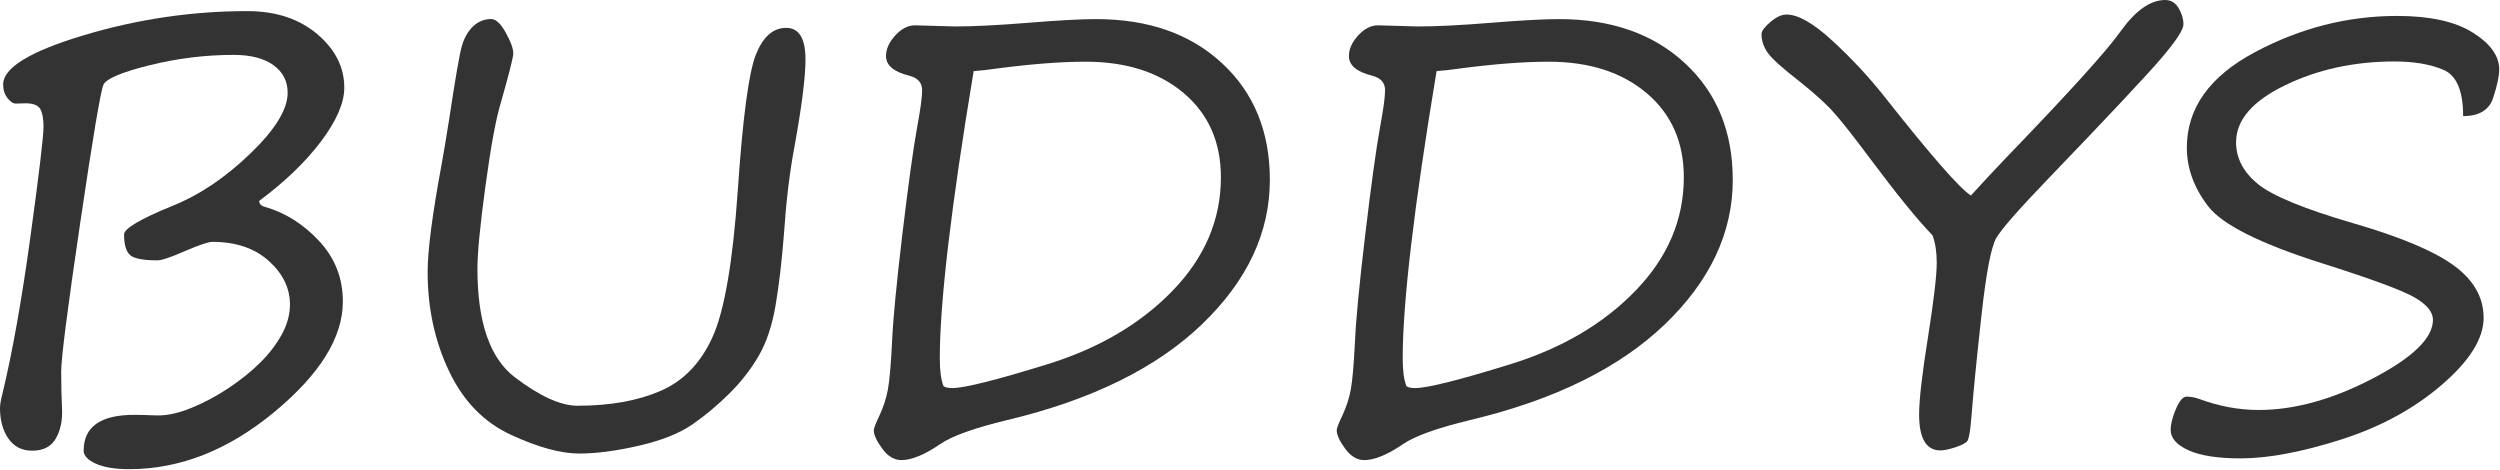
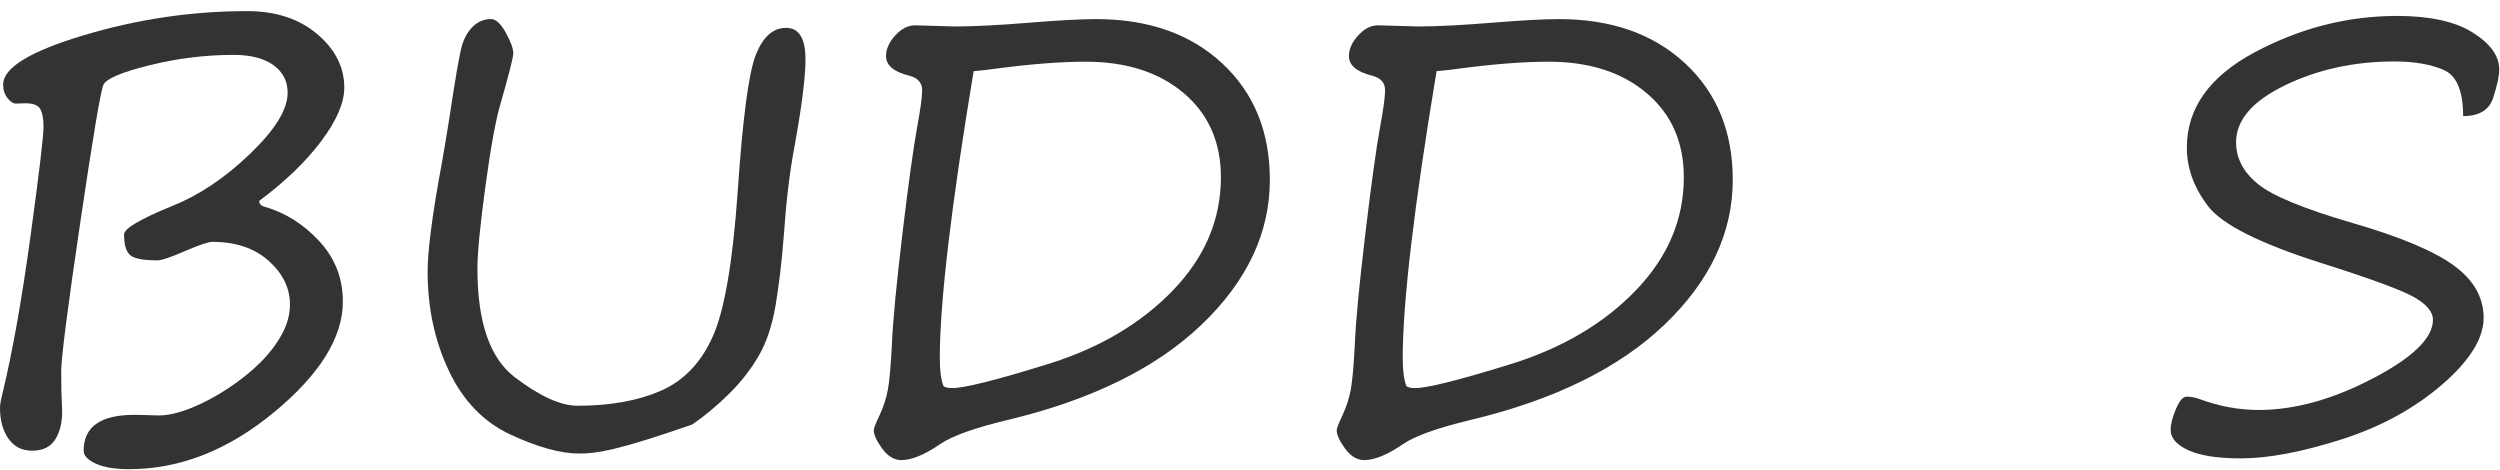
<svg xmlns="http://www.w3.org/2000/svg" version="1.1" x="0px" y="0px" width="133px" height="25px" viewBox="0 0 133 25" enable-background="new 0 0 133 25" xml:space="preserve">
  <defs>
</defs>
  <path fill="#333333" d="M13.79,10.687c0,0.161,0.101,0.268,0.303,0.318c1.09,0.313,2.053,0.921,2.891,1.823  c0.837,0.903,1.256,1.976,1.256,3.217c0,1.907-1.221,3.87-3.663,5.888c-2.442,2.019-5.01,3.027-7.705,3.027  c-0.757,0-1.35-0.098-1.778-0.295c-0.429-0.196-0.644-0.426-0.644-0.688c0-1.271,0.898-1.907,2.694-1.907  c0.252,0,0.644,0.01,1.173,0.03c0.53,0.021,1.141-0.108,1.832-0.386c0.691-0.277,1.364-0.636,2.021-1.075  c0.656-0.438,1.219-0.893,1.688-1.362c0.47-0.469,0.848-0.966,1.136-1.49c0.287-0.525,0.431-1.055,0.431-1.59  c0-0.868-0.376-1.64-1.127-2.316c-0.752-0.676-1.754-1.014-3.005-1.014c-0.202,0-0.681,0.161-1.438,0.484  c-0.757,0.333-1.251,0.5-1.483,0.5c-0.787,0-1.279-0.102-1.476-0.303C6.698,13.346,6.6,12.987,6.6,12.473  c0-0.313,0.853-0.817,2.558-1.514c1.423-0.565,2.803-1.488,4.14-2.771c1.337-1.281,2.005-2.366,2.005-3.254  c0-0.615-0.252-1.105-0.757-1.469c-0.505-0.363-1.211-0.545-2.119-0.545c-1.504,0-2.997,0.185-4.48,0.553  C6.463,3.843,5.648,4.188,5.502,4.511c-0.146,0.323-0.558,2.768-1.233,7.334c-0.676,4.566-1.014,7.207-1.014,7.924  c0,0.706,0.015,1.365,0.045,1.976s-0.078,1.135-0.325,1.574c-0.248,0.438-0.669,0.658-1.264,0.658c-0.545,0-0.966-0.215-1.264-0.644  C0.149,22.904,0,22.362,0,21.706c0-0.172,0.045-0.434,0.136-0.787c0.524-2.17,1.019-4.944,1.483-8.325  c0.464-3.381,0.696-5.333,0.696-5.858c0-0.424-0.058-0.736-0.174-0.938C2.026,5.596,1.761,5.495,1.347,5.495  c-0.162,0-0.32,0.005-0.477,0.015C0.714,5.52,0.558,5.424,0.401,5.222C0.245,5.021,0.167,4.778,0.167,4.495  c0-0.888,1.428-1.761,4.284-2.618c2.855-0.857,5.757-1.286,8.704-1.286c1.514,0,2.752,0.406,3.716,1.218  c0.963,0.813,1.445,1.764,1.445,2.854c0,0.808-0.411,1.759-1.233,2.854C16.259,8.61,15.162,9.667,13.79,10.687z" />
-   <path fill="#333333" d="M30.818,24.128c-0.989,0-2.202-0.333-3.641-0.999c-1.438-0.666-2.535-1.796-3.292-3.391  s-1.135-3.351-1.135-5.268c0-1.15,0.252-3.083,0.757-5.798c0.091-0.494,0.222-1.281,0.394-2.361c0.323-2.148,0.547-3.44,0.673-3.875  C24.701,2.003,24.9,1.657,25.172,1.4c0.272-0.258,0.59-0.386,0.954-0.386c0.252,0,0.512,0.239,0.779,0.719  c0.268,0.479,0.401,0.85,0.401,1.112c0,0.202-0.232,1.115-0.696,2.739c-0.242,0.818-0.505,2.264-0.787,4.337  c-0.283,2.074-0.424,3.534-0.424,4.382c0,2.836,0.664,4.759,1.99,5.768c1.327,1.009,2.439,1.514,3.338,1.514  c1.735,0,3.211-0.265,4.428-0.795c1.216-0.529,2.136-1.49,2.762-2.883c0.625-1.393,1.069-3.981,1.332-7.766  c0.262-3.865,0.583-6.274,0.961-7.228c0.378-0.954,0.916-1.431,1.612-1.431c0.686,0,1.029,0.561,1.029,1.68  c0,0.949-0.197,2.503-0.59,4.662c-0.252,1.332-0.439,2.892-0.56,4.678c-0.111,1.413-0.257,2.656-0.439,3.731  c-0.182,1.074-0.479,1.97-0.893,2.687c-0.414,0.717-0.936,1.388-1.567,2.014c-0.63,0.625-1.289,1.175-1.975,1.649  c-0.687,0.475-1.632,0.85-2.838,1.128C32.784,23.989,31.727,24.128,30.818,24.128z" />
+   <path fill="#333333" d="M30.818,24.128c-0.989,0-2.202-0.333-3.641-0.999c-1.438-0.666-2.535-1.796-3.292-3.391  s-1.135-3.351-1.135-5.268c0-1.15,0.252-3.083,0.757-5.798c0.091-0.494,0.222-1.281,0.394-2.361c0.323-2.148,0.547-3.44,0.673-3.875  C24.701,2.003,24.9,1.657,25.172,1.4c0.272-0.258,0.59-0.386,0.954-0.386c0.252,0,0.512,0.239,0.779,0.719  c0.268,0.479,0.401,0.85,0.401,1.112c0,0.202-0.232,1.115-0.696,2.739c-0.242,0.818-0.505,2.264-0.787,4.337  c-0.283,2.074-0.424,3.534-0.424,4.382c0,2.836,0.664,4.759,1.99,5.768c1.327,1.009,2.439,1.514,3.338,1.514  c1.735,0,3.211-0.265,4.428-0.795c1.216-0.529,2.136-1.49,2.762-2.883c0.625-1.393,1.069-3.981,1.332-7.766  c0.262-3.865,0.583-6.274,0.961-7.228c0.378-0.954,0.916-1.431,1.612-1.431c0.686,0,1.029,0.561,1.029,1.68  c0,0.949-0.197,2.503-0.59,4.662c-0.252,1.332-0.439,2.892-0.56,4.678c-0.111,1.413-0.257,2.656-0.439,3.731  c-0.182,1.074-0.479,1.97-0.893,2.687c-0.414,0.717-0.936,1.388-1.567,2.014c-0.63,0.625-1.289,1.175-1.975,1.649  C32.784,23.989,31.727,24.128,30.818,24.128z" />
  <path fill="#333333" d="M49.058,4.798c0-0.393-0.227-0.65-0.681-0.771c-0.828-0.202-1.241-0.55-1.241-1.045  c0-0.373,0.164-0.738,0.492-1.097c0.328-0.358,0.678-0.538,1.052-0.538l2.119,0.061c0.989,0,2.291-0.065,3.905-0.196  c1.604-0.131,2.805-0.196,3.603-0.196c2.785,0,5.023,0.784,6.713,2.354c1.69,1.569,2.536,3.635,2.536,6.198  c0,2.815-1.208,5.381-3.625,7.697c-2.417,2.315-5.86,4.009-10.331,5.078c-1.766,0.424-2.962,0.853-3.587,1.286  c-0.828,0.565-1.514,0.848-2.059,0.848c-0.384,0-0.724-0.204-1.021-0.612c-0.298-0.409-0.447-0.734-0.447-0.977  c0-0.101,0.101-0.363,0.303-0.787c0.212-0.454,0.361-0.913,0.447-1.378c0.085-0.464,0.159-1.296,0.219-2.497  c0.05-1.19,0.235-3.115,0.552-5.774c0.318-2.659,0.578-4.544,0.78-5.654C48.967,5.827,49.058,5.161,49.058,4.798z M51.798,3.784  c-1.201,7.215-1.801,12.307-1.801,15.273c0,0.655,0.065,1.15,0.197,1.482c0.081,0.071,0.237,0.106,0.469,0.106  c0.646,0,2.336-0.424,5.071-1.271c2.734-0.848,4.955-2.154,6.66-3.921c1.705-1.766,2.558-3.773,2.558-6.023  c0-1.867-0.659-3.358-1.975-4.474c-1.317-1.114-3.056-1.673-5.215-1.673c-1.312,0-2.891,0.121-4.738,0.363  C52.61,3.708,52.201,3.754,51.798,3.784z" />
  <path fill="#333333" d="M73.686,4.798c0-0.393-0.227-0.65-0.682-0.771c-0.827-0.202-1.241-0.55-1.241-1.045  c0-0.373,0.164-0.738,0.492-1.097c0.328-0.358,0.679-0.538,1.052-0.538l2.119,0.061c0.989,0,2.291-0.065,3.906-0.196  c1.604-0.131,2.805-0.196,3.602-0.196c2.785,0,5.023,0.784,6.714,2.354s2.535,3.635,2.535,6.198c0,2.815-1.208,5.381-3.625,7.697  c-2.417,2.315-5.86,4.009-10.331,5.078c-1.766,0.424-2.962,0.853-3.588,1.286c-0.827,0.565-1.514,0.848-2.059,0.848  c-0.383,0-0.724-0.204-1.021-0.612c-0.297-0.409-0.446-0.734-0.446-0.977c0-0.101,0.101-0.363,0.303-0.787  c0.212-0.454,0.361-0.913,0.446-1.378c0.086-0.464,0.159-1.296,0.22-2.497c0.05-1.19,0.234-3.115,0.553-5.774  c0.317-2.659,0.577-4.544,0.779-5.654C73.595,5.827,73.686,5.161,73.686,4.798z M76.426,3.784  c-1.201,7.215-1.802,12.307-1.802,15.273c0,0.655,0.065,1.15,0.196,1.482c0.081,0.071,0.237,0.106,0.47,0.106  c0.646,0,2.336-0.424,5.071-1.271c2.734-0.848,4.954-2.154,6.66-3.921c1.705-1.766,2.558-3.773,2.558-6.023  c0-1.867-0.658-3.358-1.976-4.474c-1.316-1.114-3.055-1.673-5.215-1.673c-1.312,0-2.891,0.121-4.737,0.363  C77.237,3.708,76.828,3.754,76.426,3.784z" />
-   <path fill="#333333" d="M102.809,12.519c-0.808-0.838-1.907-2.19-3.3-4.057c-0.979-1.313-1.671-2.183-2.073-2.611  c-0.404-0.429-0.959-0.926-1.666-1.491c-0.938-0.727-1.516-1.246-1.732-1.56c-0.217-0.313-0.326-0.641-0.326-0.983  c0-0.161,0.156-0.376,0.47-0.644c0.313-0.267,0.601-0.4,0.862-0.4c0.615,0,1.428,0.464,2.438,1.393  c1.009,0.928,1.922,1.906,2.74,2.936c2.492,3.159,4.035,4.925,4.631,5.299c0.596-0.656,1.221-1.327,1.877-2.014  c3.33-3.451,5.359-5.691,6.086-6.721C113.611,0.555,114.403,0,115.19,0c0.303,0,0.54,0.144,0.712,0.432  c0.171,0.287,0.257,0.577,0.257,0.87c0,0.272-0.381,0.857-1.143,1.756c-0.763,0.898-2.778,3.048-6.048,6.448  c-1.574,1.635-2.497,2.689-2.77,3.163c-0.272,0.475-0.535,1.853-0.787,4.133s-0.43,4.066-0.529,5.358  c-0.061,0.787-0.143,1.231-0.242,1.332c-0.102,0.101-0.313,0.204-0.637,0.311c-0.322,0.105-0.58,0.159-0.771,0.159  c-0.757,0-1.135-0.637-1.135-1.908c0-0.787,0.16-2.185,0.484-4.192c0.303-1.928,0.453-3.219,0.453-3.875  C103.035,13.411,102.96,12.922,102.809,12.519z" />
  <path fill="#333333" d="M131.039,6.176c0-1.342-0.349-2.162-1.045-2.46c-0.696-0.297-1.564-0.446-2.604-0.446  c-2.14,0-4.079,0.422-5.82,1.264c-1.74,0.843-2.611,1.854-2.611,3.035c0,0.848,0.387,1.587,1.158,2.218  c0.772,0.631,2.455,1.324,5.049,2.081c2.512,0.727,4.301,1.476,5.365,2.248c1.064,0.771,1.598,1.702,1.598,2.792  c0,1.101-0.742,2.289-2.226,3.565s-3.272,2.247-5.366,2.913s-3.873,1-5.336,1c-1.221,0-2.146-0.145-2.777-0.432  c-0.631-0.288-0.945-0.648-0.945-1.082c0-0.303,0.093-0.674,0.279-1.113c0.188-0.438,0.376-0.658,0.568-0.658  c0.201,0,0.408,0.035,0.62,0.105c1.079,0.404,2.149,0.605,3.209,0.605c1.907,0,3.931-0.557,6.069-1.672  c2.14-1.115,3.209-2.157,3.209-3.126c0-0.414-0.325-0.81-0.976-1.188c-0.651-0.378-2.299-0.986-4.942-1.824  c-3.279-1.039-5.295-2.051-6.047-3.034c-0.752-0.984-1.128-2.021-1.128-3.11c0-2.1,1.206-3.792,3.618-5.079  c2.411-1.286,4.934-1.93,7.568-1.93c1.745,0,3.088,0.295,4.025,0.886c0.939,0.59,1.408,1.243,1.408,1.96  c0,0.343-0.105,0.843-0.318,1.499C132.432,5.848,131.896,6.176,131.039,6.176z" />
</svg>